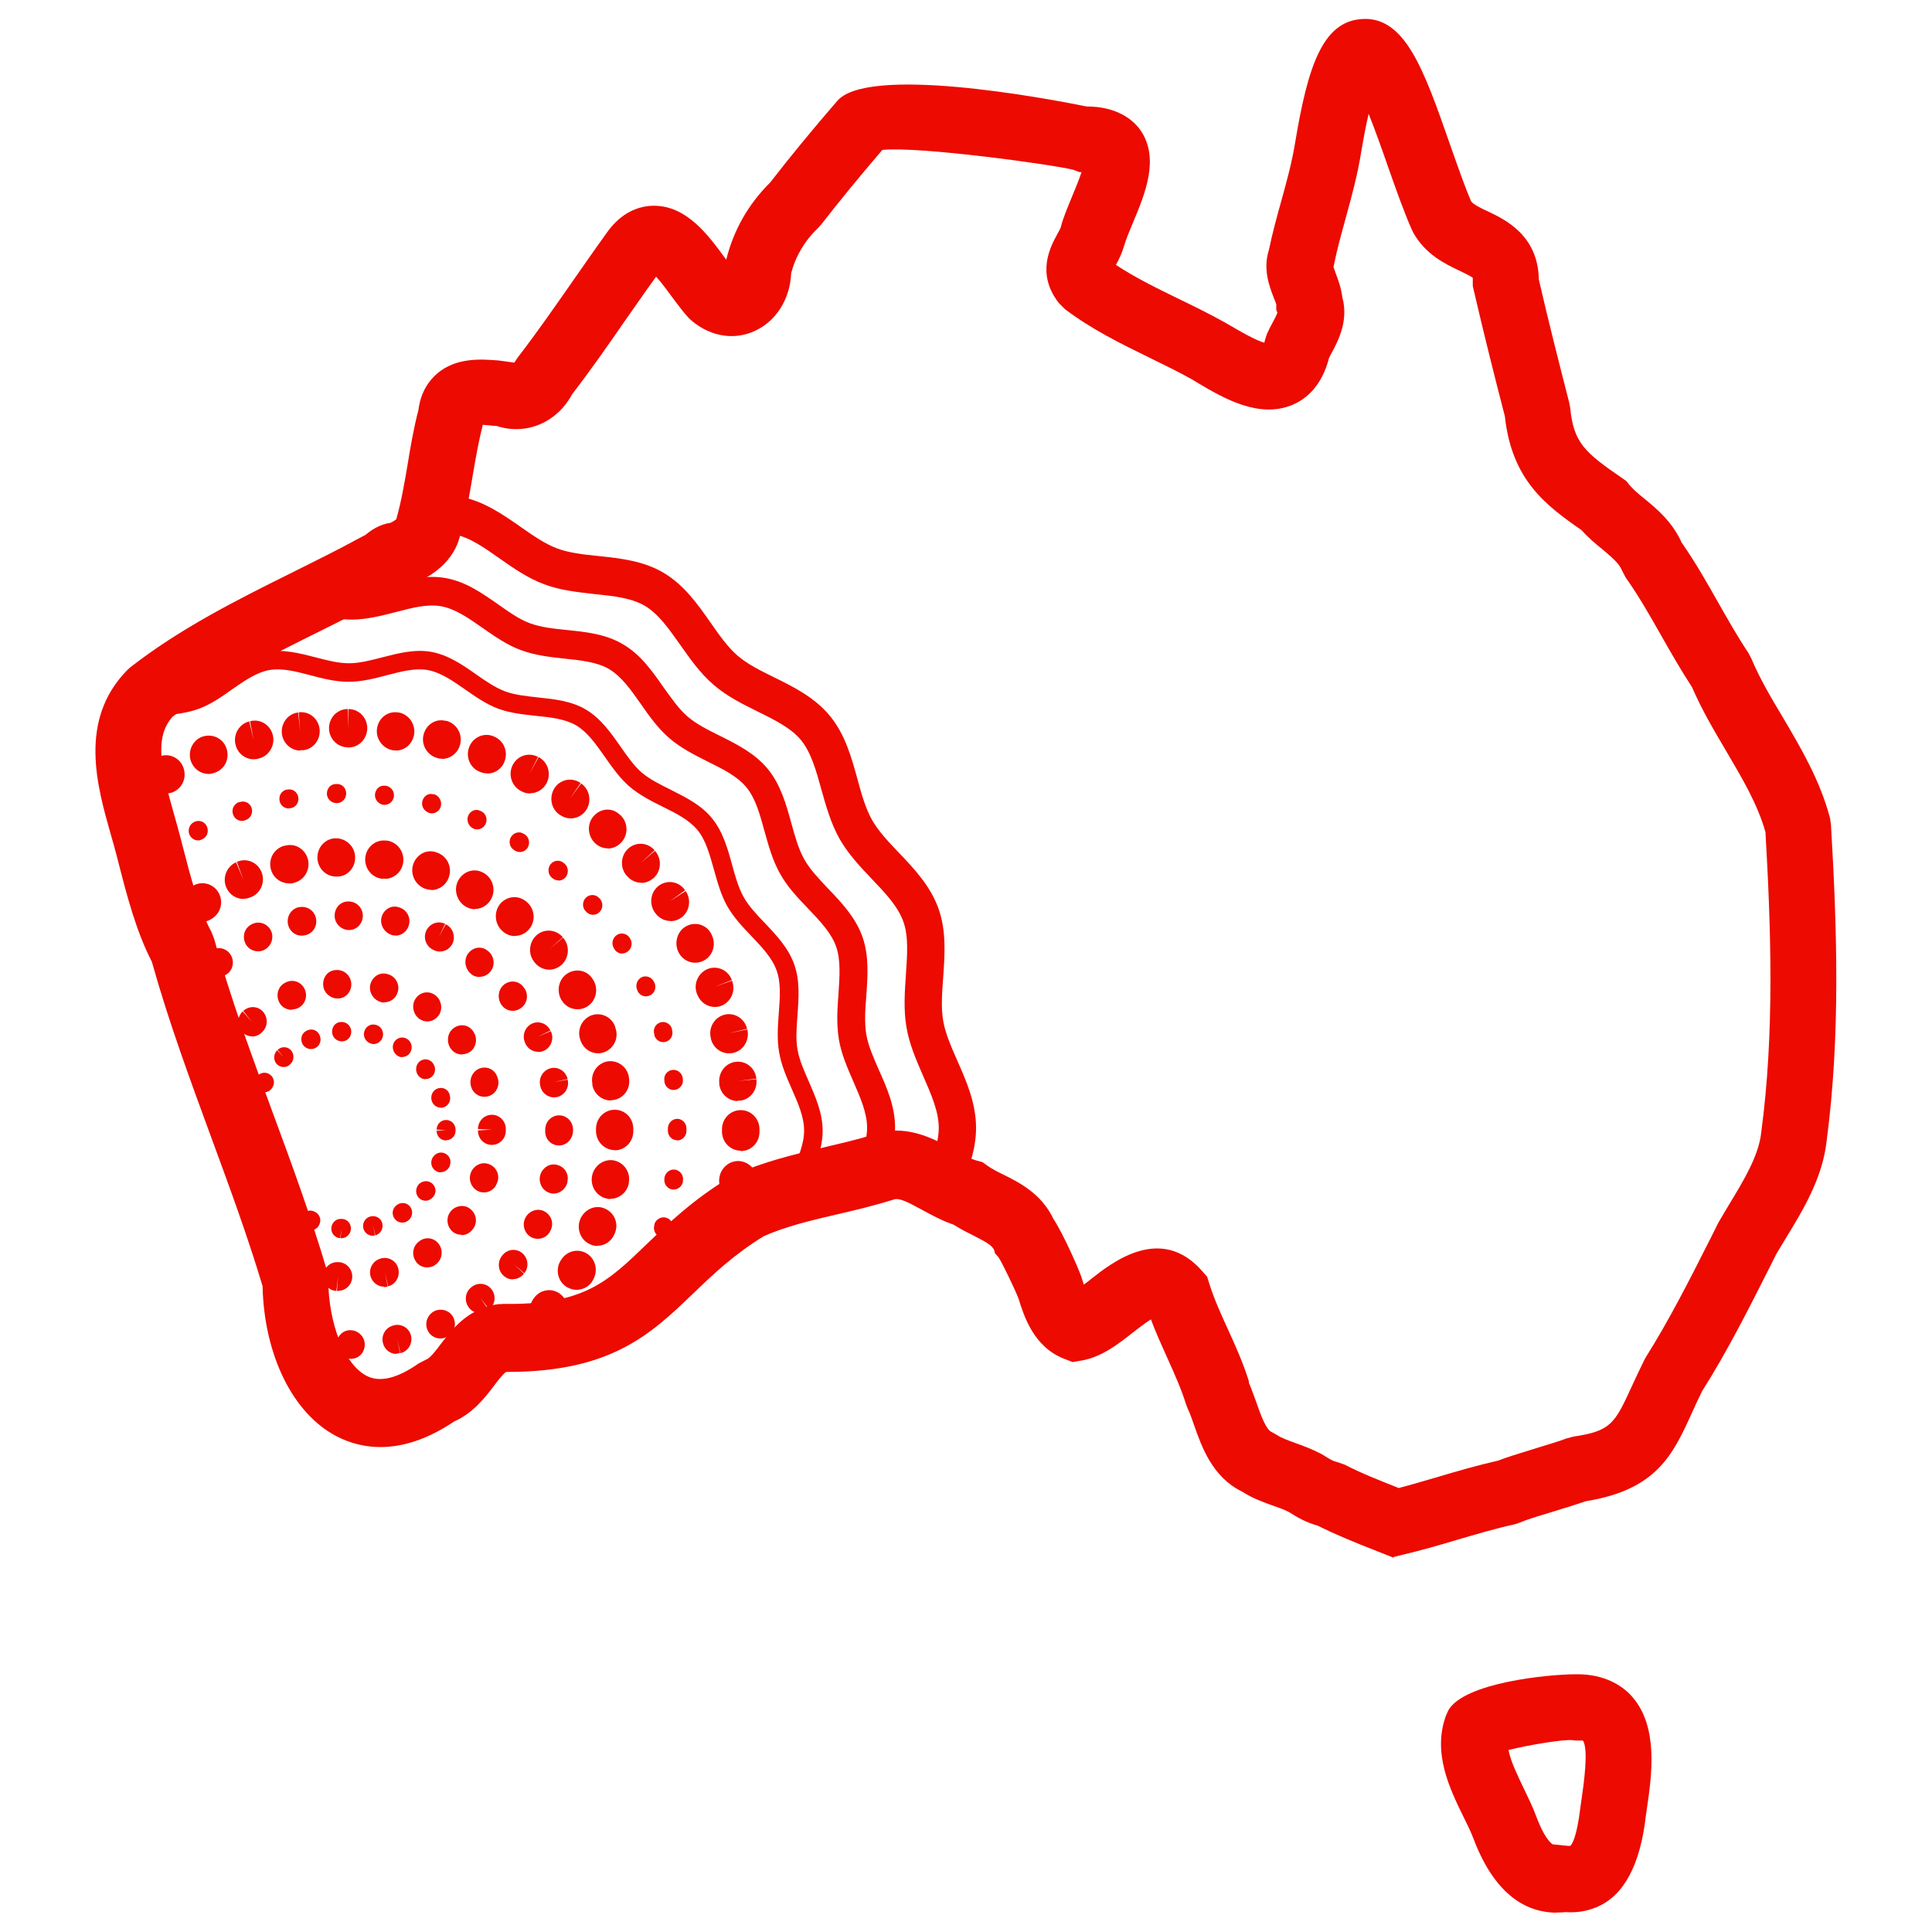
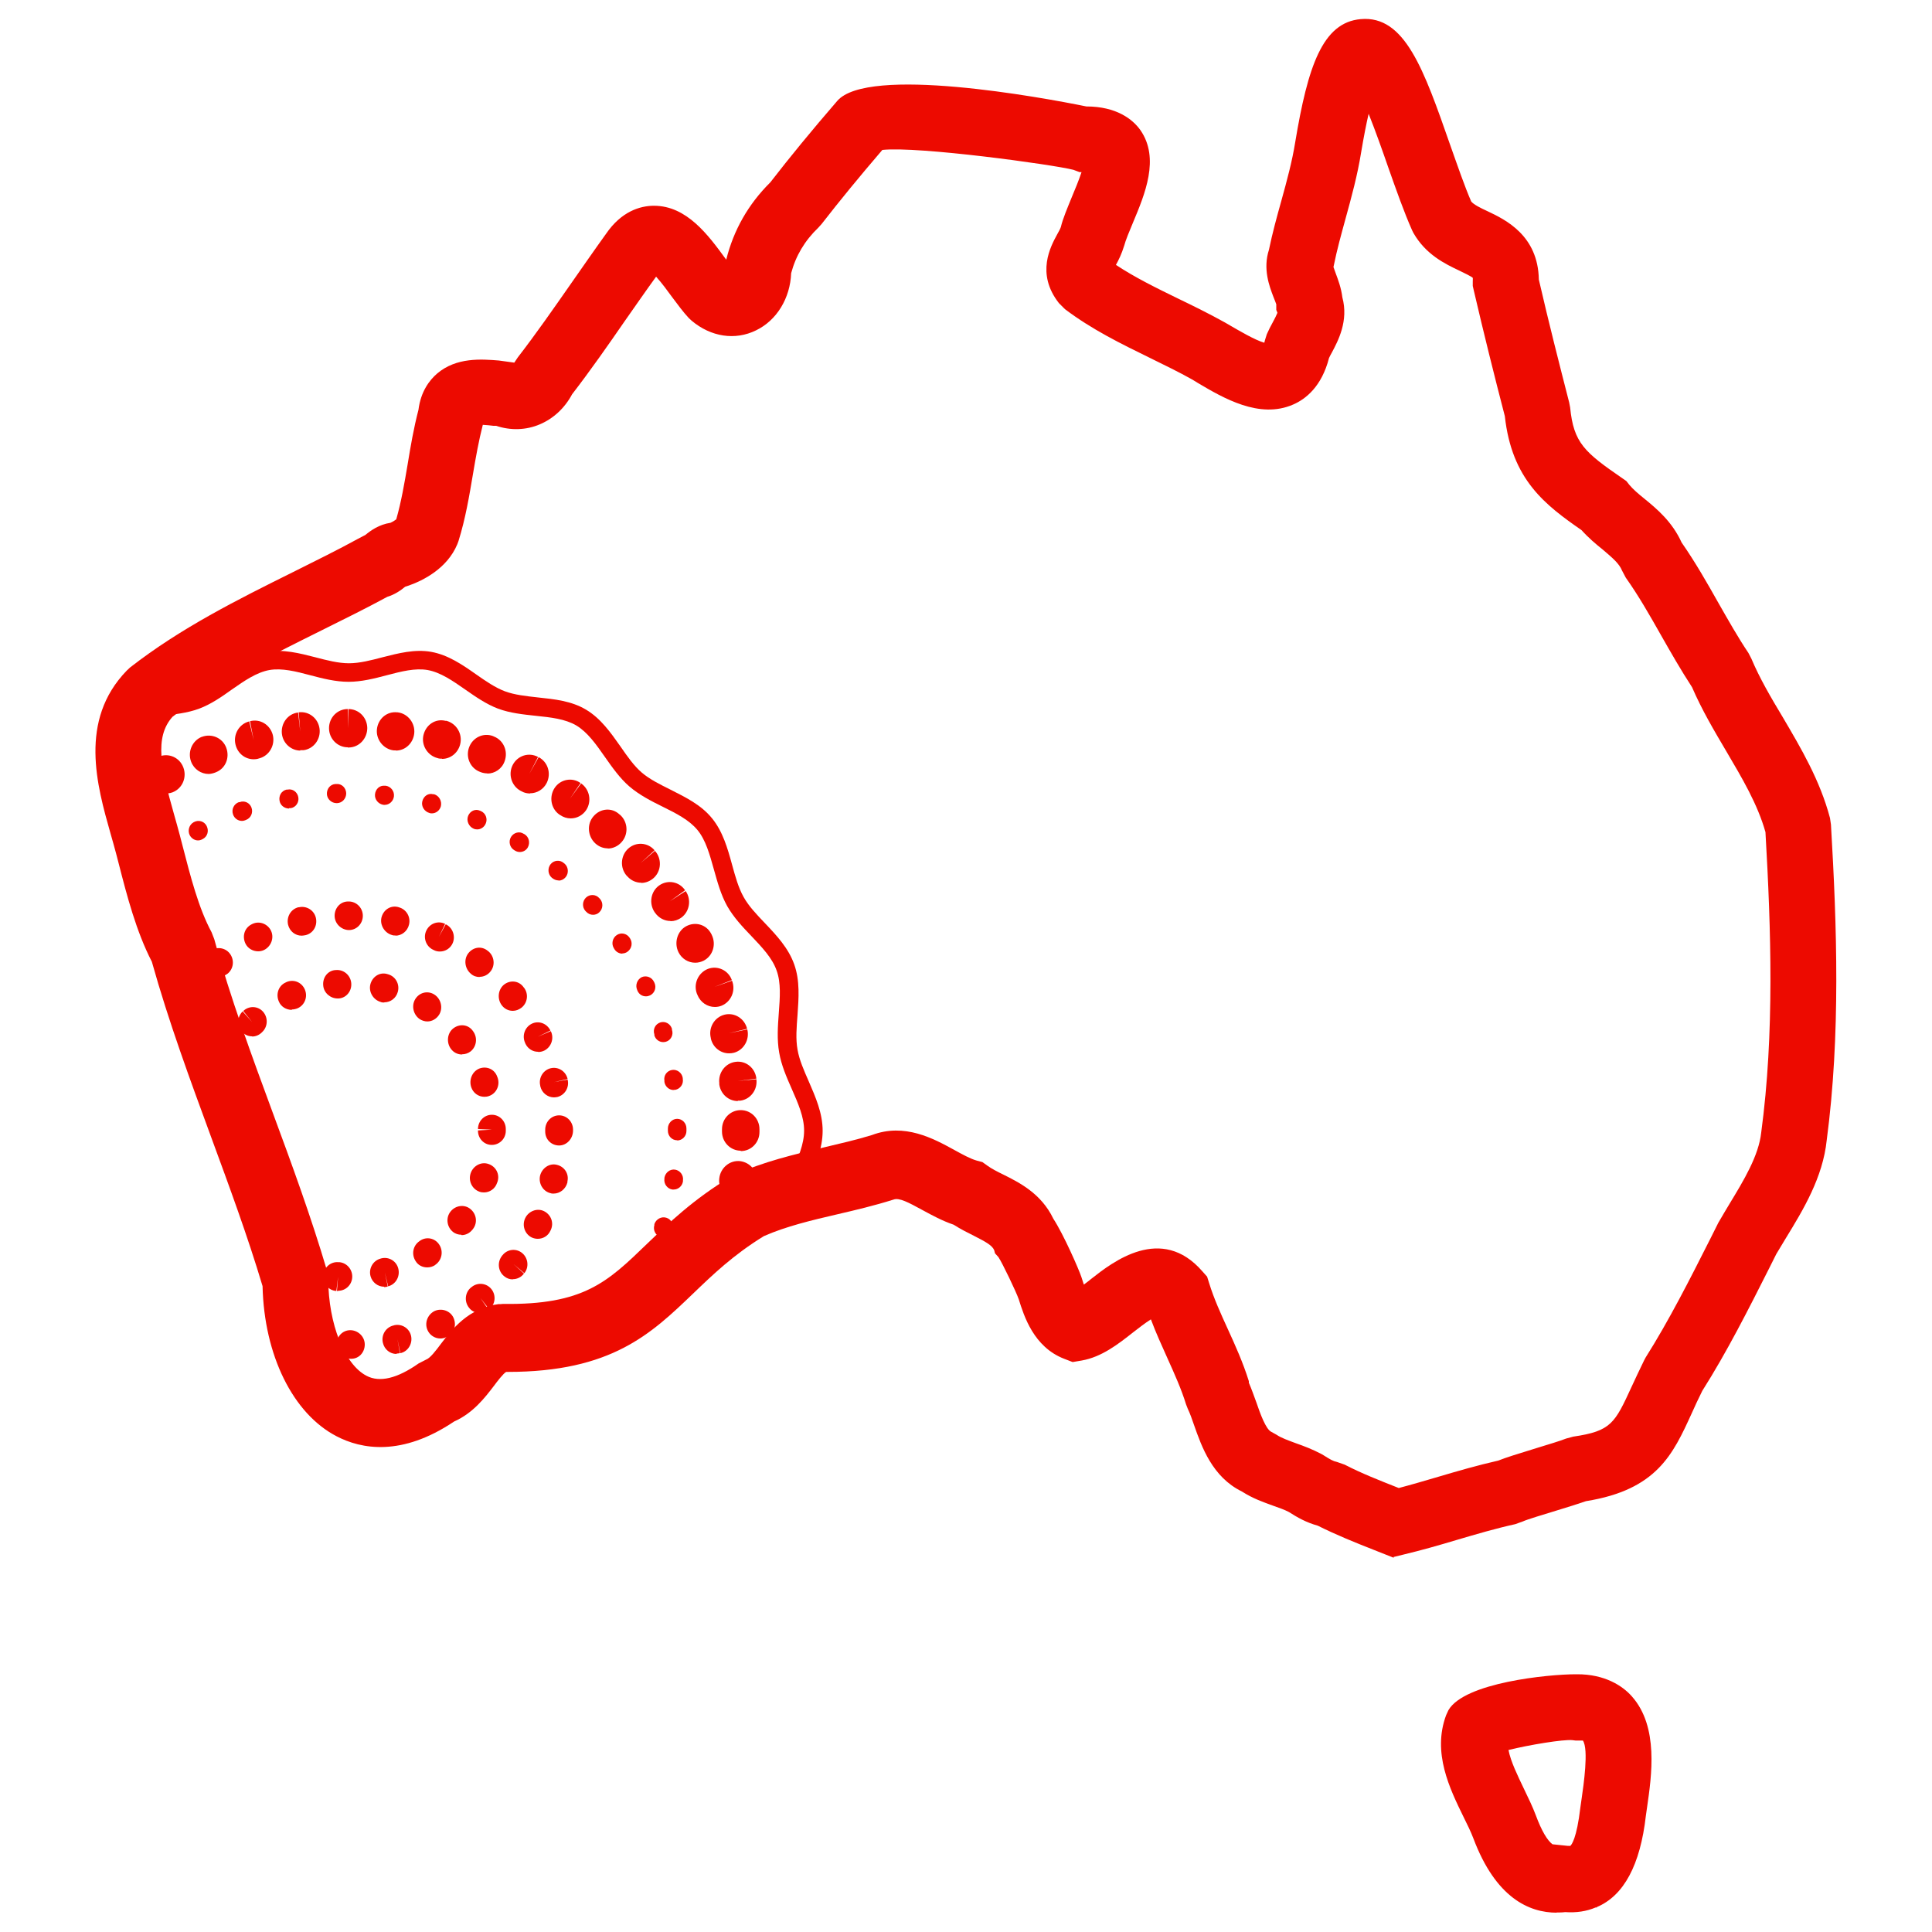
<svg xmlns="http://www.w3.org/2000/svg" id="Layer_1" viewBox="0 0 100 100">
  <defs>
    <style>.cls-1{fill:#ed0a00;}</style>
  </defs>
  <path class="cls-1" d="M17.47,51.68c-.37,0-.71-.29-.74-.67-.04-.41,.23-.77,.63-.8,0,0,.02,0,.02,0,.4-.04,.76,.26,.8,.67,.04,.41-.25,.77-.64,.8-.02,0-.04,0-.07,0m2.42,.21c-.06,0-.13,0-.19-.03-.38-.11-.63-.52-.53-.91,.1-.39,.47-.64,.85-.54,0,0,.06,.02,.07,.02,.39,.11,.61,.52,.5,.91-.09,.33-.38,.54-.7,.54m-4.79,.39c-.28,0-.56-.16-.67-.44-.16-.37-.02-.8,.34-.97,0,0,.05-.02,.06-.03,.37-.16,.79,.01,.95,.39,.16,.38-.01,.81-.38,.97-.1,.04-.2,.06-.29,.06m7.01,.62c-.13,0-.26-.04-.38-.11-.34-.22-.46-.69-.25-1.04,.21-.35,.64-.46,.98-.25,0,0,.03,.02,.03,.02,.33,.22,.44,.69,.23,1.03-.14,.22-.37,.35-.61,.35m-9.07,.77c-.2,0-.39-.08-.53-.24-.27-.3-.25-.77,.04-1.05l.49,.55-.46-.57c.29-.28,.75-.27,1.02,.03,.27,.3,.26,.77-.03,1.05,0,0-.04,.04-.04,.04-.14,.13-.31,.2-.49,.2m10.86,.93c-.22,0-.43-.1-.57-.29-.24-.32-.2-.81,.12-1.06,.32-.25,.76-.21,1,.11,0,0,.03,.04,.03,.04,.24,.33,.18,.79-.13,1.04-.13,.1-.29,.15-.44,.15m-12.36,1.03c-.11,0-.23-.03-.33-.08-.35-.19-.49-.63-.3-.99l.03-.06c.2-.36,.64-.48,.99-.28,.35,.2,.47,.66,.27,1.01-.13,.25-.39,.4-.66,.4m13.51,1.17c-.3,0-.58-.19-.68-.5-.13-.39,.06-.83,.44-.97,.38-.13,.78,.05,.91,.44l.02,.05c.13,.39-.07,.81-.45,.94-.08,.03-.16,.04-.24,.04m.39,2.49h-.01c-.4,0-.72-.34-.71-.75l.72-.04-.72-.03c0-.41,.32-.74,.72-.74s.72,.33,.72,.74v.03s0,.06,0,.06c0,.41-.33,.73-.72,.73m-.41,2.46c-.08,0-.16-.01-.24-.04-.38-.14-.58-.56-.45-.95,.13-.39,.55-.62,.93-.48,.38,.13,.59,.53,.46,.92l-.02,.05c-.1,.31-.38,.5-.68,.5m-1.17,2.19c-.16,0-.32-.05-.45-.16-.31-.26-.36-.73-.11-1.04,.25-.32,.72-.39,1.03-.13,.31,.25,.38,.7,.14,1.02,0,0-.03,.05-.04,.05-.14,.18-.35,.28-.56,.28m-1.78,1.67c-.24,0-.47-.11-.6-.33-.22-.34-.14-.79,.19-1.02,0,0,.04-.03,.04-.03,.33-.23,.78-.14,1,.21,.22,.34,.13,.8-.2,1.03,0,0-.02,.01-.02,.02-.12,.08-.26,.12-.4,.12m-6.98,.59c-.1,0-.2-.02-.3-.07l.3-.68-.32,.67c-.37-.16-.55-.59-.39-.97,.15-.38,.58-.56,.95-.4,0,0,.06,.03,.07,.03,.36,.17,.53,.61,.36,.98-.12,.27-.38,.44-.66,.44m4.73,.41c-.32,0-.61-.22-.7-.54-.11-.39,.12-.8,.5-.91,0,0,.06-.02,.07-.02,.39-.09,.78,.15,.87,.55,.09,.4-.14,.8-.53,.9l-.17-.72,.15,.73c-.06,.02-.13,.03-.19,.03m-2.38,.2s-.04,0-.06,0l.06-.74-.09,.74c-.4-.02-.7-.38-.68-.79,.02-.41,.37-.73,.77-.7,0,0,.06,0,.07,0,.4,.04,.69,.4,.66,.8-.03,.39-.35,.68-.72,.68" />
  <path class="cls-1" d="M8.36,37.05c.65-.07,1.33-.14,1.95-.37,.61-.23,1.16-.61,1.69-.99,.66-.46,1.28-.89,1.95-1.01,.64-.11,1.36,.07,2.11,.27,.64,.17,1.31,.34,1.98,.34s1.34-.17,1.98-.34c.76-.2,1.47-.38,2.11-.27,.67,.12,1.29,.55,1.95,1.01,.53,.37,1.09,.76,1.7,.99,.62,.23,1.3,.3,1.95,.37,.78,.08,1.52,.16,2.1,.5,.58,.35,1.02,.97,1.48,1.63,.38,.54,.77,1.1,1.28,1.54,.51,.43,1.11,.74,1.7,1.03,.71,.35,1.38,.69,1.81,1.21,.43,.52,.63,1.26,.85,2.04,.18,.64,.36,1.31,.69,1.9,.33,.58,.79,1.07,1.25,1.55,.55,.58,1.08,1.13,1.31,1.79,.23,.64,.17,1.39,.11,2.2-.05,.67-.1,1.37,.02,2.04,.11,.65,.38,1.27,.65,1.88,.33,.75,.64,1.45,.64,2.16s-.31,1.41-.64,2.16c-.15,.35-.31,.71-.43,1.07,.32-.18,.7-.29,1.15-.29,.05-.12,.11-.25,.16-.37,.35-.81,.72-1.64,.72-2.56s-.37-1.75-.72-2.56c-.25-.57-.49-1.11-.58-1.64-.1-.55-.05-1.16,0-1.8,.06-.87,.13-1.77-.17-2.61-.3-.85-.92-1.51-1.52-2.14-.43-.45-.84-.88-1.1-1.35-.27-.48-.43-1.06-.6-1.68-.23-.84-.48-1.72-1.04-2.4-.56-.69-1.36-1.08-2.13-1.47-.56-.28-1.09-.54-1.5-.89-.41-.35-.75-.84-1.11-1.36-.5-.71-1.02-1.45-1.78-1.9-.75-.45-1.63-.54-2.48-.63-.62-.07-1.21-.13-1.72-.32-.5-.19-.98-.52-1.48-.87-.71-.5-1.45-1.01-2.33-1.17-.85-.15-1.7,.07-2.52,.28-.61,.16-1.19,.31-1.74,.31s-1.13-.15-1.74-.31c-.82-.21-1.67-.43-2.52-.28-.88,.16-1.62,.67-2.33,1.17-.51,.35-.99,.69-1.48,.87-.51,.19-1.1,.25-1.72,.32-.67,.07-1.35,.15-1.98,.39,.24,.24,.42,.54,.54,.86,.46-.15,.99-.21,1.54-.27" />
  <path class="cls-1" d="M18,38.68c-.53,0-.97-.44-.97-.99s.43-.99,.97-.99v.99l.03-.99c.54,0,.97,.43,.98,.98,0,.55-.42,1-.95,1.01h-.06m2.49,.15s-.08,0-.11,0c-.53-.06-.93-.56-.87-1.1,.06-.54,.52-.93,1.05-.87,0,0,.02,0,.02,0,.53,.06,.92,.56,.86,1.1-.06,.5-.46,.88-.95,.88m-4.94,0c-.48,0-.9-.37-.96-.87-.06-.54,.31-1.04,.84-1.1l.11,.98-.08-.99c.53-.07,1.01,.31,1.08,.85,.07,.54-.3,1.04-.83,1.11,0,0-.06,0-.06,0-.04,0-.08,0-.12,0m7.35,.44c-.08,0-.15,0-.23-.03-.52-.13-.86-.67-.73-1.2,.13-.53,.62-.86,1.14-.73h.05c.52,.14,.84,.68,.71,1.21-.11,.45-.5,.76-.94,.76m-9.75,.02c-.44,0-.83-.3-.94-.76-.13-.53,.19-1.07,.71-1.2l.23,.96-.19-.97c.52-.14,1.04,.18,1.18,.71,.13,.53-.18,1.07-.69,1.21,0,0-.06,.01-.06,.02-.08,.02-.15,.03-.23,.03m12.09,.73c-.11,0-.23-.02-.34-.06l-.05-.02c-.5-.19-.75-.76-.56-1.27,.19-.51,.74-.77,1.24-.58l.04,.02c.5,.19,.75,.76,.56,1.28-.14,.4-.51,.64-.9,.64m-14.42,.02c-.39,0-.76-.24-.91-.64-.19-.51,.06-1.08,.55-1.28,0,0,0,0,.01,0,.5-.19,1.07,.05,1.26,.56,.19,.51-.03,1.07-.53,1.27,0,0-.04,.02-.05,.02-.11,.04-.23,.07-.34,.07m16.65,1.01c-.15,0-.3-.03-.44-.11,0,0-.05-.03-.06-.03-.47-.26-.65-.86-.4-1.34,.25-.48,.83-.67,1.31-.41l-.45,.87,.48-.86c.48,.25,.66,.84,.42,1.33-.17,.34-.51,.54-.86,.54m-18.86,.01c-.35,0-.69-.19-.86-.52-.25-.48-.09-1.07,.38-1.32,0,0,.05-.03,.05-.03,.47-.25,1.06-.06,1.3,.43,.24,.49,.06,1.08-.41,1.33-.14,.08-.3,.11-.46,.11m20.96,1.29c-.19,0-.38-.06-.54-.17,0,0-.05-.03-.05-.03-.44-.31-.54-.93-.24-1.38,.3-.45,.91-.56,1.34-.25l-.55,.81,.58-.79c.44,.31,.56,.92,.26,1.38-.19,.28-.49,.43-.8,.43m-23.05,.01c-.31,0-.61-.14-.79-.42-.3-.45-.22-1.05,.22-1.36,0,0,.04-.03,.04-.03,.44-.31,1.04-.2,1.34,.25,.3,.45,.19,1.07-.25,1.38-.17,.12-.37,.18-.57,.18m24.98,1.54c-.23,0-.45-.08-.64-.25-.4-.36-.46-1-.1-1.41,.35-.41,.94-.47,1.34-.1l.04,.03c.4,.36,.44,.99,.08,1.4-.19,.22-.46,.34-.72,.34m1.73,1.77c-.26,0-.52-.11-.71-.32,0,0-.04-.05-.05-.05-.35-.41-.31-1.04,.09-1.4,.4-.36,1.01-.32,1.36,.09l-.72,.66,.74-.63c.36,.4,.34,1.03-.06,1.4-.19,.17-.42,.26-.65,.26m1.51,1.97c-.3,0-.6-.15-.79-.42,0,0-.03-.04-.03-.04-.3-.45-.2-1.07,.24-1.38,.44-.31,1.04-.2,1.34,.25l-.79,.57,.82-.53c.31,.45,.2,1.07-.23,1.38-.17,.12-.36,.18-.55,.18m1.27,2.15c-.35,0-.69-.2-.86-.54-.24-.48-.07-1.1,.4-1.35,.47-.25,1.04-.09,1.29,.39,0,0,.03,.05,.03,.06,.24,.49,.06,1.08-.41,1.33-.14,.07-.29,.11-.44,.11m1.01,2.29c-.38,0-.74-.23-.9-.62,0,0-.02-.06-.03-.07-.19-.51,.07-1.08,.57-1.28,.5-.19,1.06,.07,1.24,.58l-.9,.35,.91-.32c.2,.51-.04,1.08-.53,1.29-.12,.05-.24,.07-.36,.07m.73,2.4c-.43,0-.82-.3-.93-.74,0,0-.01-.06-.01-.06-.13-.53,.19-1.07,.71-1.2,.52-.13,1.04,.2,1.17,.73l-.94,.23,.95-.2c.13,.53-.18,1.07-.69,1.21-.08,.02-.16,.03-.24,.03m.44,2.47c-.48,0-.89-.36-.96-.86,0,0,0-.06,0-.07-.06-.54,.32-1.04,.85-1.1,.53-.07,1.01,.32,1.07,.87l-.96,.12,.96-.09c.07,.54-.3,1.04-.83,1.11-.04,0-.09,0-.13,0m.15,2.59c-.53,0-.97-.44-.97-.99,0-.01,0-.03,0-.04,0,0,0-.01,0-.02,0,0,0-.06,0-.06,0-.55,.43-.99,.97-.99s.97,.44,.97,.99h0s0,.02,0,.04h0s0,.02,0,.04h0v.06c0,.55-.43,.99-.97,.99m-.15,2.51s-.08,0-.12,0c-.53-.07-.91-.56-.84-1.1,.06-.54,.54-.95,1.08-.89,.53,.07,.91,.53,.85,1.07,0,0,0,.05,0,.05-.06,.5-.48,.87-.96,.87" />
  <path class="cls-1" d="M17.42,41.57c-.26,0-.49-.21-.5-.47-.01-.27,.17-.5,.44-.52h.06c.27-.02,.49,.2,.5,.48,0,.27-.2,.5-.47,.51,0,0-.01,0-.02,0m2.49,.09s-.04,0-.06,0c-.26-.03-.48-.27-.45-.55,.03-.27,.24-.47,.51-.44h.05c.26,.04,.45,.28,.42,.55-.03,.25-.24,.44-.48,.44m-4.95,.19c-.23,0-.45-.16-.49-.4-.05-.27,.1-.52,.36-.58h.05c.26-.06,.51,.12,.56,.39,.05,.27-.13,.53-.39,.57-.03,0-.06,0-.09,0m7.39,.27s-.08,0-.12-.02c-.26-.07-.44-.34-.37-.61,.07-.27,.31-.43,.56-.36h.05c.26,.08,.41,.35,.35,.62-.06,.22-.25,.37-.47,.37m-9.83,.39c-.2,0-.39-.13-.46-.34-.09-.26,.05-.54,.3-.63h.04c.25-.1,.53,.03,.62,.29,.09,.26-.04,.54-.29,.63l-.05,.02c-.05,.02-.1,.03-.15,.03m12.17,.44c-.06,0-.13-.01-.19-.04-.25-.11-.38-.41-.28-.66,.1-.25,.37-.38,.61-.27l.05,.02c.25,.11,.36,.4,.25,.65-.08,.19-.26,.3-.44,.3m-14.45,.57c-.17,0-.34-.1-.43-.27-.12-.24-.03-.54,.2-.67,0,0,.02-.01,.02-.01,.24-.13,.54-.04,.66,.21s.04,.53-.19,.66l-.04,.02c-.07,.04-.15,.06-.22,.06m16.66,.6c-.08,0-.17-.02-.25-.07l-.05-.03c-.23-.14-.3-.45-.16-.68,.14-.23,.44-.31,.66-.16l.04,.02c.23,.14,.3,.44,.17,.68-.09,.16-.25,.24-.42,.24m-18.77,.73c-.15,0-.3-.07-.39-.21-.15-.22-.1-.53,.11-.69l.04-.03c.22-.16,.52-.11,.67,.11,.16,.22,.11,.53-.11,.69l-.04,.03c-.08,.06-.18,.09-.28,.09m20.78,.75c-.11,0-.22-.04-.31-.11l-.04-.03c-.2-.17-.23-.49-.06-.7,.17-.21,.48-.24,.68-.06l.04,.03c.2,.17,.23,.49,.06,.7-.1,.12-.23,.18-.37,.18m1.79,1.77c-.13,0-.26-.05-.36-.16l-.04-.04c-.18-.2-.16-.52,.04-.7,.2-.18,.51-.16,.68,.04l.03,.03c.18,.2,.17,.51-.03,.7-.09,.09-.21,.13-.33,.13m1.52,2.01c-.15,0-.31-.08-.4-.22l-.03-.05c-.15-.23-.08-.54,.14-.69,.22-.15,.52-.09,.67,.14l.02,.03c.15,.23,.09,.53-.13,.69-.08,.06-.18,.09-.27,.09m1.22,2.22c-.18,0-.35-.1-.43-.28l-.02-.05c-.11-.25,0-.54,.23-.66,.24-.11,.53,0,.64,.24l.02,.04c.12,.25,.02,.54-.22,.66-.07,.03-.14,.05-.21,.05m.89,2.37c-.21,0-.4-.14-.46-.35v-.05c-.09-.26,.05-.54,.31-.62,.25-.08,.52,.07,.6,.33v.05c.09,.26-.05,.54-.31,.62-.05,.01-.09,.02-.14,.02m.54,2.48c-.23,0-.44-.17-.48-.42v-.06c-.05-.27,.13-.52,.4-.56,.26-.04,.51,.15,.55,.42v.04c.05,.27-.13,.52-.39,.57-.03,0-.05,0-.08,0m.18,2.61c-.27,0-.48-.22-.48-.49v-.12c0-.27,.22-.5,.48-.5s.48,.22,.48,.5v.07h0v.06c0,.27-.22,.49-.48,.49m-.18,2.54s-.05,0-.07,0c-.26-.04-.45-.29-.41-.56v-.05c.05-.27,.29-.46,.55-.42,.26,.04,.45,.29,.41,.56v.05c-.04,.25-.25,.42-.48,.42m-.54,2.48s-.09,0-.14-.02c-.26-.08-.4-.36-.32-.62v-.05c.09-.26,.36-.41,.62-.33,.26,.08,.4,.36,.32,.62v.05c-.08,.21-.27,.35-.48,.35m-.89,2.38c-.07,0-.14-.02-.2-.05-.24-.12-.35-.41-.23-.66l.02-.05c.11-.25,.4-.35,.64-.24,.24,.12,.35,.41,.23,.66l-.02,.05c-.08,.18-.26,.28-.44,.28m-1.22,2.21c-.09,0-.19-.03-.27-.09-.22-.15-.28-.46-.13-.69,.15-.23,.46-.31,.68-.16,.22,.15,.3,.44,.15,.67l-.03,.05c-.09,.14-.25,.22-.4,.22" />
-   <path class="cls-1" d="M17.39,45.37c-.51,0-.94-.42-.96-.95-.02-.55,.39-1.01,.92-1.03h0c.53-.02,1,.39,1.03,.94,.03,.54-.35,1.01-.88,1.04,0,0-.06,0-.06,0-.01,0-.03,0-.04,0m2.52,.11s-.09,0-.13,0h-.05c-.53-.08-.9-.58-.83-1.12,.07-.54,.56-.92,1.08-.85h.05c.53,.08,.9,.58,.83,1.12-.06,.5-.48,.86-.96,.86m-4.96,.23c-.44,0-.84-.31-.94-.77-.12-.53,.21-1.06,.73-1.18h.03c.52-.14,1.04,.19,1.17,.72,.13,.53-.19,1.07-.71,1.2l-.06,.02c-.07,.02-.14,.02-.21,.02m7.37,.33c-.1,0-.2-.02-.3-.05-.51-.17-.81-.73-.65-1.25,.16-.52,.68-.82,1.19-.65l.05,.02c.51,.17,.79,.73,.62,1.25-.13,.42-.51,.69-.92,.69m-9.72,.46c-.37,0-.73-.22-.89-.6-.21-.5,.02-1.08,.51-1.3l.38,.91-.34-.93c.49-.22,1.06,.01,1.27,.51,.21,.5-.01,1.08-.5,1.3,0,0-.05,.02-.05,.02-.12,.05-.25,.08-.38,.08m11.98,.54c-.15,0-.31-.04-.45-.12-.47-.26-.67-.87-.42-1.35s.81-.68,1.28-.43c0,0,.03,.02,.04,.02,.47,.26,.65,.86,.4,1.34-.17,.33-.51,.53-.85,.53m-14.15,.67c-.31,0-.62-.15-.8-.44-.3-.45-.18-1.07,.27-1.37l.04-.03c.44-.3,1.04-.18,1.34,.27,.3,.46,.18,1.07-.27,1.37l-.04,.03c-.16,.11-.35,.17-.53,.17m16.22,.73c-.22,0-.44-.07-.62-.23-.42-.34-.5-.96-.18-1.4,.33-.43,.93-.51,1.35-.18l.06,.05c.41,.35,.47,.97,.13,1.39-.19,.24-.47,.36-.74,.36m-18.14,.84c-.25,0-.5-.1-.69-.29-.37-.39-.38-1.01,0-1.39l.05-.05c.39-.37,1-.35,1.36,.04,.37,.4,.35,1.03-.04,1.4-.19,.19-.44,.29-.69,.29m19.92,.91c-.26,0-.52-.11-.71-.32l-.05-.06c-.35-.41-.3-1.04,.1-1.4,.4-.36,1.01-.31,1.36,.1l-.73,.65,.74-.63c.36,.4,.33,1.03-.06,1.4-.19,.17-.42,.26-.65,.26m1.46,2.05c-.33,0-.65-.17-.83-.48-.28-.47-.14-1.1,.32-1.38,.46-.28,1.04-.15,1.31,.32l.03,.04c.27,.47,.13,1.08-.33,1.36-.16,.1-.33,.14-.5,.14m1.07,2.28c-.39,0-.75-.24-.9-.63l-.02-.06c-.19-.51,.07-1.08,.56-1.27,.5-.19,1.06,.07,1.24,.58v.03c.21,.51-.04,1.08-.54,1.28-.12,.05-.23,.07-.35,.07m.66,2.44c-.45,0-.86-.33-.95-.8v-.07c-.1-.54,.25-1.05,.77-1.15,.53-.09,1.03,.27,1.12,.8v.03c.11,.54-.23,1.06-.76,1.16-.06,.01-.13,.02-.19,.02m.22,2.58c-.53,0-.97-.44-.97-.99v-.11c0-.55,.43-.99,.97-.99s.96,.44,.96,.99v.04s0,.02,0,.04v.04c0,.55-.43,.99-.96,.99m-.23,2.52c-.06,0-.12,0-.17-.02-.52-.1-.87-.61-.78-1.15,.09-.54,.6-.92,1.12-.83,.52,.1,.88,.59,.79,1.13v.05c-.09,.48-.5,.81-.96,.81m-.67,2.44c-.11,0-.23-.02-.34-.07-.5-.19-.75-.77-.56-1.28,.19-.51,.75-.8,1.25-.6,.5,.19,.76,.74,.57,1.25l-.02,.05c-.15,.4-.51,.64-.9,.64m-1.08,2.28c-.17,0-.34-.05-.5-.14-.46-.28-.61-.89-.33-1.36l.03-.04c.28-.47,.87-.62,1.33-.34,.46,.28,.6,.89,.33,1.36l-.02,.04c-.18,.31-.5,.48-.83,.48m-1.46,2.04c-.22,0-.45-.08-.63-.24-.4-.36-.45-.98-.1-1.4l.03-.04c.35-.41,.96-.46,1.36-.1,.4,.36,.45,.98,.1,1.4l-.03,.04c-.19,.23-.46,.34-.73,.34m-1.79,1.74c-.28,0-.56-.12-.75-.36-.34-.42-.28-1.04,.13-1.39l.06-.05c.42-.33,1.03-.26,1.35,.17,.33,.43,.25,1.05-.17,1.39l-.59-.78,.58,.79c-.18,.15-.4,.22-.61,.22m-2.07,1.4c-.34,0-.66-.18-.84-.5-.26-.48-.1-1.08,.36-1.35l.06-.04c.47-.26,1.05-.08,1.31,.41,.25,.48,.07,1.08-.4,1.34h-.02c-.15,.1-.31,.14-.47,.14m-2.27,.99c-.41,0-.8-.28-.92-.7-.15-.52,.13-1.08,.64-1.23,.51-.17,1.06,.1,1.23,.62,.17,.52-.09,1.08-.6,1.25l-.08,.02c-.09,.03-.19,.04-.28,.04m-2.41,.55c-.48,0-.9-.37-.96-.87-.06-.54,.32-1.04,.85-1.1,.53-.08,1.03,.29,1.11,.83,.08,.54-.28,1.04-.8,1.12h-.08s-.08,.02-.11,.02m-2.42,.11s-.05,0-.07,0c-.53-.02-.95-.48-.93-1.03,.02-.54,.46-.98,.98-.95,0,0,.05,0,.05,0,.53,.02,.95,.47,.93,1.02-.02,.54-.44,.96-.96,.96" />
  <path class="cls-1" d="M18.07,48.14c-.4,0-.75-.33-.75-.74s.3-.74,.7-.74h.03c.4,0,.73,.33,.73,.74s-.32,.74-.72,.74m2.41,.28c-.06,0-.12,0-.17-.02-.38-.1-.64-.5-.56-.89,.09-.4,.45-.65,.83-.57,0,0,.06,.01,.07,.02,.39,.1,.63,.5,.53,.9-.08,.34-.38,.57-.7,.57m-4.86,0c-.33,0-.62-.23-.7-.57-.09-.4,.14-.8,.53-.9,0,0,.03,0,.03,0,.39-.09,.79,.15,.88,.55,.09,.4-.13,.79-.52,.89,0,0-.05,.01-.05,.01-.06,.01-.12,.02-.17,.02m-2.25,.81c-.27,0-.54-.15-.66-.41-.17-.37-.05-.79,.31-.98,0,0,.06-.03,.06-.03,.36-.17,.79,0,.96,.36,.17,.37,0,.81-.36,.99-.1,.05-.21,.07-.31,.07m9.4,.01c-.1,0-.2-.02-.3-.07,0,0-.05-.03-.06-.03-.36-.18-.51-.63-.33-.99,.18-.37,.61-.52,.97-.34l-.32,.67,.35-.65c.36,.17,.52,.61,.36,.98-.12,.27-.38,.43-.66,.43m-11.46,1.31c-.21,0-.42-.09-.56-.27-.25-.32-.22-.77,.09-1.03,0,0,.02-.02,.02-.02,.31-.26,.78-.21,1.03,.11,.25,.32,.21,.78-.1,1.04-.14,.11-.31,.17-.48,.17m13.51,.01c-.16,0-.32-.05-.45-.17-.31-.26-.38-.74-.13-1.06,.25-.32,.68-.39,1-.13,0,0,.04,.03,.04,.03,.31,.26,.36,.73,.11,1.04-.14,.18-.35,.28-.56,.28m1.71,1.76c-.22,0-.43-.1-.57-.29-.24-.32-.2-.8,.11-1.06,.31-.25,.75-.22,1,.1,0,0,.03,.05,.04,.05,.25,.32,.19,.79-.13,1.04-.13,.1-.29,.16-.44,.16m-16.95,.01c-.16,0-.32-.05-.45-.16-.31-.26-.36-.73-.11-1.04l.56,.47-.54-.49c.25-.32,.7-.38,1.02-.13,.32,.25,.37,.72,.13,1.04,0,0-.03,.05-.04,.05-.14,.18-.35,.28-.56,.28m18.24,2.09c-.27,0-.52-.15-.65-.41,0,0-.02-.05-.02-.05-.17-.37-.02-.81,.34-.99,.36-.18,.79-.02,.97,.35l-.65,.32,.67-.29c.18,.37,.03,.81-.32,1-.1,.05-.21,.08-.32,.08m.8,2.35c-.32,0-.62-.23-.7-.56,0,0-.01-.06-.01-.06-.09-.4,.16-.8,.55-.89,.39-.09,.78,.16,.87,.56l-.71,.16,.71-.13c.1,.4-.14,.8-.53,.9-.06,.01-.12,.02-.18,.02m.27,2.49c-.4,0-.72-.31-.72-.72v-.1c0-.41,.32-.74,.72-.74s.72,.33,.72,.74v.05c0,.41-.32,.77-.72,.77m-.28,2.49c-.05,0-.11,0-.16-.02-.39-.09-.63-.49-.55-.89,.09-.4,.48-.68,.87-.58,.39,.09,.64,.46,.55,.86v.05c-.09,.35-.39,.58-.72,.58m-.81,2.34c-.11,0-.21-.02-.32-.07-.36-.18-.51-.62-.34-.99,.17-.37,.62-.55,.98-.37,.36,.18,.52,.6,.35,.97,0,0-.02,.04-.02,.04-.12,.27-.38,.42-.65,.42m-1.3,2.1c-.16,0-.31-.05-.44-.16-.32-.25-.37-.72-.13-1.04,0,0,.03-.05,.04-.05,.25-.32,.71-.37,1.02-.11,.31,.26,.36,.73,.11,1.04l-.56-.47,.54,.49c-.14,.19-.36,.29-.57,.29m-1.72,1.75c-.21,0-.42-.09-.56-.28-.25-.32-.2-.79,.11-1.04,0,0,.04-.03,.04-.03,.31-.25,.77-.2,1.02,.12,.25,.32,.2,.79-.12,1.04l-.45-.58,.42,.61c-.13,.11-.29,.17-.45,.17m-2.05,1.31c-.27,0-.54-.16-.66-.43-.17-.37,0-.81,.36-.99,.36-.17,.81-.02,.98,.34,.17,.37,.05,.79-.31,.98,0,0-.06,.03-.06,.03-.1,.05-.2,.07-.3,.07m-7.06,.81s-.1,0-.15-.02c0,0-.06-.01-.07-.02-.39-.1-.63-.5-.53-.9,.1-.4,.49-.64,.88-.54,.38,.1,.64,.5,.56,.89-.08,.34-.36,.58-.68,.58m4.77,0c-.33,0-.62-.23-.7-.57-.1-.4,.14-.8,.53-.9,0,0,.06-.01,.07-.02,.39-.08,.78,.17,.86,.57,.08,.4-.17,.8-.56,.88l-.15-.73,.13,.73c-.06,.01-.12,.02-.17,.02m-2.36,.27h-.01c-.4,0-.74-.33-.74-.74s.31-.74,.71-.74,.75,.33,.75,.74-.3,.74-.7,.74" />
-   <path class="cls-1" d="M15.89,31.68c.74,.19,1.51,.39,2.3,.39s1.56-.2,2.3-.39c.84-.22,1.64-.43,2.34-.3,.73,.13,1.42,.61,2.16,1.13,.62,.43,1.26,.88,1.97,1.14,.73,.27,1.51,.36,2.26,.44,.87,.09,1.7,.18,2.32,.55,.63,.38,1.12,1.07,1.63,1.8,.44,.63,.9,1.28,1.49,1.78,.59,.51,1.3,.86,1.97,1.2,.79,.39,1.54,.76,2.01,1.34,.47,.57,.69,1.39,.93,2.26,.21,.75,.42,1.52,.81,2.21,.38,.68,.92,1.25,1.45,1.8,.62,.65,1.2,1.26,1.45,1.97,.24,.69,.18,1.54,.12,2.43-.06,.78-.11,1.58,.02,2.37,.13,.77,.45,1.49,.75,2.18,.36,.83,.71,1.62,.71,2.39s-.32,1.5-.67,2.3c.29-.13,.63-.21,1.01-.21,.22,0,.43,.03,.62,.08,.27-.69,.49-1.4,.49-2.17,0-1.09-.42-2.06-.84-2.99-.28-.64-.55-1.25-.65-1.83-.1-.61-.06-1.29,0-2.01,.07-1.01,.15-2.06-.2-3.05-.36-1.01-1.08-1.77-1.78-2.5-.48-.51-.94-.99-1.23-1.51-.3-.53-.48-1.18-.67-1.87-.27-.98-.55-1.99-1.22-2.81-.67-.81-1.59-1.27-2.49-1.72-.63-.31-1.22-.61-1.67-1-.45-.39-.83-.94-1.24-1.51-.58-.83-1.18-1.69-2.09-2.22-.89-.53-1.91-.64-2.9-.74-.7-.07-1.35-.14-1.92-.35-.55-.2-1.08-.58-1.65-.98-.83-.58-1.68-1.18-2.72-1.36-1-.18-1.99,.08-2.94,.32-.69,.18-1.33,.35-1.95,.35s-1.26-.17-1.95-.35c-.22-.06-.45-.11-.67-.17-.37,.46-.93,.78-1.68,.8,0,.16,0,.32-.01,.48,.04,0,.08-.01,.12-.01,.58,0,1.22,.17,1.89,.34" />
-   <path class="cls-1" d="M23.47,27.65c.81,.14,1.59,.69,2.41,1.27,.71,.5,1.45,1.01,2.28,1.32,.85,.32,1.75,.41,2.62,.51,.98,.1,1.91,.2,2.6,.61,.7,.41,1.25,1.2,1.83,2.02,.51,.72,1.03,1.47,1.72,2.06,.69,.6,1.5,1,2.29,1.39,.89,.44,1.74,.86,2.25,1.49,.51,.63,.77,1.55,1.04,2.53,.24,.86,.49,1.75,.94,2.56,.45,.79,1.07,1.45,1.68,2.09,.7,.73,1.35,1.42,1.63,2.21,.27,.76,.2,1.71,.13,2.72-.06,.9-.13,1.83,.03,2.75,.15,.89,.52,1.72,.87,2.53,.41,.94,.8,1.82,.8,2.67s-.38,1.71-.78,2.63c.22-.07,.46-.1,.72-.1,.51,0,.94,.14,1.28,.36,.38-.9,.71-1.85,.71-2.89,0-1.27-.49-2.4-.97-3.48-.32-.73-.62-1.41-.73-2.06-.12-.68-.06-1.45,0-2.26,.08-1.17,.17-2.38-.24-3.54-.42-1.18-1.25-2.06-2.06-2.91-.55-.57-1.06-1.12-1.39-1.7-.33-.59-.54-1.33-.75-2.11-.31-1.13-.64-2.31-1.42-3.26-.78-.95-1.85-1.49-2.89-2-.71-.35-1.38-.68-1.89-1.12-.5-.43-.94-1.05-1.4-1.71-.67-.96-1.37-1.95-2.43-2.58-1.04-.62-2.23-.75-3.37-.87-.79-.08-1.53-.16-2.16-.4-.61-.23-1.22-.65-1.86-1.1-.96-.67-1.95-1.36-3.17-1.58-.57-.1-1.13-.08-1.68,0,.23,.64,.22,1.38-.03,2.01,.49-.09,.95-.13,1.38-.05" />
  <path class="cls-1" d="M80.58,99c-1.43,0-3.16-.76-4.32-3.85-.13-.34-.31-.71-.5-1.09-.73-1.49-1.63-3.34-.91-5.28l.12-.26c.82-1.43,5.17-1.86,6.59-1.86h.06c1.45-.01,2.38,.61,2.85,1.15,1.39,1.57,1.02,4.09,.78,5.75l-.06,.42c-.29,2.55-1.14,4.14-2.54,4.73v.02h-.06c-.47,.2-.99,.28-1.58,.24-.15,.02-.3,.02-.45,.02Zm-.22-3.54l.77,.08c.11,.01,.15,0,.15,0,.06-.05,.33-.37,.52-1.99l.07-.49c.09-.63,.37-2.52,.06-2.97-.01,0-.07,0-.19,0-.01,0-.02,0-.03,0h-.16s-.16-.02-.16-.02c-.47-.05-2.27,.25-3.31,.51,.11,.59,.48,1.34,.79,1.99,.23,.48,.46,.95,.62,1.38,.3,.81,.6,1.32,.88,1.52Zm-8.22-14.83l-1.06-.42c-.94-.37-1.91-.76-2.87-1.24-.61-.17-1.06-.43-1.5-.71-.23-.12-.51-.22-.8-.32-.5-.18-1.07-.38-1.63-.74-1.53-.75-2.08-2.31-2.48-3.45-.1-.29-.2-.58-.32-.83l-.09-.23c-.24-.78-.59-1.56-.96-2.38-.29-.65-.6-1.32-.86-2.02-.29,.18-.67,.48-.93,.68-.76,.6-1.62,1.27-2.65,1.45l-.47,.08-.44-.17c-1.58-.61-2.08-2.22-2.35-3.08-.13-.38-.85-1.88-1.05-2.18l-.18-.2-.04-.16c-.11-.25-.41-.42-1.06-.75-.32-.16-.68-.34-1.04-.57-.59-.2-1.12-.49-1.6-.75-.75-.41-1.22-.66-1.51-.55-1.02,.32-1.96,.54-2.86,.75-1.38,.32-2.69,.63-3.85,1.14-1.58,.97-2.64,1.99-3.67,2.98-2.17,2.08-4.22,4.05-9.59,4.05h-.08c-.15,.08-.47,.5-.64,.73-.46,.6-1.07,1.4-2.06,1.84-2.71,1.82-4.8,1.43-6.08,.76-2.26-1.17-3.75-4.2-3.83-7.77-.77-2.58-1.73-5.18-2.66-7.71-1.08-2.94-2.2-5.97-3.07-9.08-.81-1.57-1.29-3.42-1.71-5.06l-.14-.54c-.09-.34-.19-.69-.29-1.04-.7-2.47-1.66-5.85,.84-8.43l.17-.16c2.63-2.05,5.58-3.52,8.44-4.94,1.16-.58,2.32-1.15,3.45-1.77l.29-.15c.29-.24,.71-.54,1.3-.63,.15-.07,.25-.14,.3-.18,.26-.91,.42-1.85,.59-2.85,.15-.92,.31-1.86,.56-2.82,.12-.96,.58-1.54,.96-1.87,1-.86,2.32-.75,3.2-.68l.8,.11,.18-.27c.95-1.23,1.86-2.54,2.74-3.8,.61-.87,1.21-1.74,1.83-2.6,.8-1.17,1.77-1.44,2.44-1.45,.02,0,.03,0,.04,0,1.7,0,2.81,1.52,3.71,2.75,.01,.01,.02,.02,.03,.04,.38-1.53,1.14-2.87,2.28-4,1.03-1.33,2.13-2.67,3.46-4.21,1.57-1.85,10.6-.19,12.9,.28,1.55,0,2.4,.66,2.8,1.23,1.01,1.46,.23,3.31-.39,4.79-.19,.45-.38,.91-.45,1.18-.14,.45-.29,.75-.43,1,.98,.65,2.08,1.19,3.23,1.75,.79,.38,1.6,.78,2.41,1.23l.31,.18c.4,.23,1.24,.73,1.73,.87,.01-.03,.02-.07,.03-.12l.1-.32c.09-.21,.2-.42,.32-.64,.08-.14,.18-.35,.23-.47l-.06-.15v-.29s-.09-.25-.15-.39c-.21-.55-.55-1.44-.23-2.43,.18-.87,.41-1.71,.64-2.53,.29-1.05,.56-2.04,.72-3.04,.65-3.91,1.41-6.2,3.39-6.37,2.29-.21,3.27,2.62,4.63,6.51,.39,1.1,.75,2.15,1.09,2.93,.13,.16,.49,.34,.84,.5,.93,.44,2.62,1.25,2.66,3.54,.51,2.22,1.06,4.37,1.57,6.36l.05,.26c.18,1.84,.75,2.32,2.71,3.67l.2,.14,.15,.19c.19,.23,.47,.47,.78,.72,.65,.53,1.44,1.19,1.93,2.27,.71,1.02,1.32,2.09,1.9,3.12,.52,.91,1.01,1.78,1.56,2.6l.15,.29c.43,1.02,1.01,2.01,1.63,3.04,.94,1.6,1.92,3.25,2.44,5.21l.05,.34c.31,5.27,.5,10.9-.22,16.34-.2,1.92-1.21,3.59-2.11,5.06-.17,.28-.34,.56-.5,.83l-.37,.74c-1.07,2.12-2.18,4.32-3.46,6.34-.21,.42-.39,.81-.55,1.17-.97,2.12-1.8,3.95-5.47,4.54-.38,.13-.97,.32-1.57,.5-.59,.18-1.49,.45-1.7,.55l-.39,.14c-1,.22-1.99,.51-3.04,.82-.9,.27-1.81,.53-2.73,.75l-.53,.13Zm-7.5-9.06c.14,.32,.26,.67,.39,1.02,.19,.56,.49,1.39,.77,1.52l.27,.15c.25,.17,.6,.29,1,.44,.4,.14,.85,.31,1.31,.55l.12,.07c.35,.22,.5,.31,.7,.35l.4,.14c.87,.45,1.79,.81,2.75,1.19l.05,.02c.68-.18,1.36-.38,2.04-.58,1.01-.3,2.05-.6,3.11-.84,.37-.15,.95-.33,1.99-.65,.62-.19,1.22-.37,1.52-.49l.37-.1c1.97-.29,2.15-.69,3.03-2.6,.19-.41,.4-.86,.64-1.35l.08-.15c1.2-1.9,2.29-4.05,3.34-6.13l.42-.84c.22-.38,.4-.68,.58-.98,.74-1.22,1.51-2.49,1.64-3.69,.69-5.14,.51-10.5,.22-15.55-.41-1.45-1.2-2.78-2.03-4.19-.62-1.05-1.26-2.13-1.77-3.31-.58-.89-1.1-1.8-1.6-2.68-.6-1.06-1.17-2.06-1.83-2.99l-.19-.36c-.15-.37-.48-.65-1.01-1.1-.35-.28-.73-.6-1.09-1-1.87-1.3-3.61-2.6-3.97-5.9-.53-2.04-1.08-4.24-1.61-6.52l-.05-.22v-.22c.01-.15,0-.2,0-.2-.07-.07-.44-.25-.69-.37-.74-.35-1.74-.83-2.38-1.95l-.07-.14c-.41-.92-.82-2.08-1.25-3.3-.27-.78-.64-1.83-1-2.73-.12,.52-.25,1.17-.39,2.01-.19,1.18-.5,2.31-.8,3.4-.23,.84-.45,1.63-.61,2.43l-.02,.09c.03,.09,.08,.22,.11,.31,.13,.35,.29,.77,.35,1.26,.33,1.22-.22,2.25-.55,2.87-.05,.09-.1,.18-.14,.27-.38,1.48-1.21,2.13-1.86,2.41-1.74,.76-3.6-.33-4.95-1.13l-.26-.16c-.71-.4-1.46-.76-2.21-1.13-1.47-.72-2.99-1.46-4.39-2.52l-.31-.31c-1.21-1.54-.42-2.95-.09-3.56,.08-.14,.16-.29,.19-.38,.1-.43,.34-.99,.58-1.58,.14-.33,.35-.84,.49-1.26h-.1s-.32-.12-.32-.12c-1.04-.27-8.04-1.23-9.89-1.03-1.2,1.4-2.2,2.62-3.14,3.83l-.17,.19c-.71,.68-1.17,1.46-1.41,2.36-.05,1.29-.74,2.44-1.82,2.96-1.08,.53-2.33,.34-3.33-.5l-.15-.14c-.29-.31-.56-.68-.86-1.08-.21-.29-.54-.74-.83-1.06-.56,.77-1.08,1.53-1.61,2.28-.87,1.26-1.77,2.55-2.74,3.81-.38,.71-.96,1.25-1.66,1.55-.72,.31-1.52,.33-2.27,.08h-.14c-.15-.02-.36-.04-.55-.05-.21,.82-.36,1.66-.51,2.55-.19,1.12-.38,2.28-.75,3.47l-.06,.16c-.53,1.27-1.79,1.88-2.49,2.13l-.21,.07c-.23,.19-.53,.4-.92,.52-1.11,.6-2.24,1.16-3.37,1.72-2.78,1.38-5.42,2.69-7.75,4.49-.96,1.07-.59,2.69,.07,5.02,.11,.38,.21,.75,.31,1.12l.14,.54c.41,1.59,.83,3.23,1.5,4.47l.14,.36c.83,3.03,1.95,6.06,3.03,8.99,.98,2.65,1.98,5.38,2.8,8.15l.07,.23v.24c.01,2.3,.84,4.4,1.98,4.99,.68,.36,1.59,.14,2.7-.64l.39-.2c.2-.07,.5-.46,.76-.81,.57-.75,1.44-1.87,2.99-2.06h.11s.12-.01,.12-.01c4.17,.06,5.4-1.13,7.44-3.1,1.13-1.08,2.41-2.32,4.36-3.49l.17-.09c1.5-.68,3.07-1.05,4.59-1.41,.88-.21,1.72-.4,2.53-.65,1.69-.64,3.19,.18,4.28,.78,.42,.23,.82,.45,1.14,.54l.3,.08,.25,.18c.22,.16,.51,.31,.82,.46,.84,.42,1.97,.98,2.6,2.29,.54,.83,1.32,2.62,1.45,3.01,.03,.1,.08,.25,.13,.4,.15-.11,.29-.22,.4-.31,1.08-.85,3.61-2.83,5.74-.37l.24,.27,.11,.35c.24,.78,.59,1.55,.96,2.36,.39,.85,.79,1.74,1.09,2.7ZM45.4,7.86h0Zm.54-.38s-.01,.01-.02,.02c0,0,.01-.01,.02-.02Z" />
-   <path class="cls-1" d="M17.69,53.9c-.25,0-.48-.19-.5-.46-.02-.28,.16-.52,.43-.54,0,0,.02,0,.02,0,.27-.03,.52,.18,.54,.46,.02,.28-.17,.52-.44,.54-.01,0-.03,0-.04,0m1.64,.14s-.09,0-.13-.02c-.26-.07-.43-.35-.36-.61,.07-.27,.32-.43,.57-.37,0,0,.04,.01,.05,.01,.26,.07,.41,.35,.34,.62-.06,.22-.26,.37-.47,.37m-3.24,.26c-.19,0-.38-.11-.46-.3-.11-.25-.01-.54,.23-.65,0,0,.04-.02,.04-.02,.25-.11,.54,0,.64,.27,.11,.26,0,.55-.26,.66-.06,.03-.13,.04-.2,.04m4.74,.42c-.09,0-.18-.02-.26-.08-.23-.15-.31-.47-.17-.7,.14-.23,.43-.31,.66-.17,0,0,.02,.01,.02,.01,.23,.15,.3,.46,.15,.7-.09,.15-.25,.23-.41,.23m-6.14,.52c-.13,0-.26-.05-.36-.16-.18-.2-.17-.52,.03-.71l.33,.37-.31-.39c.2-.19,.51-.18,.69,.02,.18,.2,.17,.52-.02,.71,0,0-.03,.02-.03,.03-.09,.09-.21,.13-.33,.13m7.35,.63c-.15,0-.29-.07-.39-.2-.16-.22-.13-.55,.08-.72,.21-.17,.51-.14,.68,.08,0,0,.02,.03,.02,.03,.16,.22,.12,.54-.09,.7-.09,.07-.19,.1-.3,.1m-8.36,.7c-.08,0-.15-.02-.22-.06-.24-.13-.33-.43-.21-.67l.02-.04c.13-.24,.43-.33,.67-.19,.24,.14,.32,.44,.18,.68-.09,.17-.26,.27-.44,.27m9.14,.79c-.2,0-.39-.13-.46-.34-.09-.26,.04-.56,.3-.65,.26-.09,.53,.03,.62,.3v.03c.1,.26-.04,.55-.29,.64-.05,.02-.11,.03-.16,.03m.26,1.69h0c-.27,0-.49-.23-.48-.51l.49-.03-.49-.02c0-.28,.22-.5,.49-.5s.49,.22,.49,.5v.02s0,.04,0,.04c0,.27-.22,.49-.49,.49m-.28,1.66c-.05,0-.11,0-.16-.03-.26-.09-.39-.38-.3-.64,.09-.26,.37-.42,.63-.33,.26,.09,.4,.36,.31,.62v.03c-.08,.21-.27,.34-.47,.34m-.79,1.48c-.11,0-.22-.04-.31-.11-.21-.17-.24-.49-.07-.71,.17-.21,.48-.26,.7-.09,.21,.17,.26,.47,.09,.69,0,0-.02,.03-.03,.03-.1,.12-.24,.19-.38,.19m-1.21,1.13c-.16,0-.32-.08-.41-.22-.15-.23-.1-.53,.13-.69,0,0,.03-.02,.03-.02,.23-.15,.53-.09,.68,.14,.15,.23,.09,.54-.14,.7,0,0-.01,.01-.02,.01-.08,.06-.18,.08-.27,.08m-4.72,.4c-.07,0-.14-.01-.2-.04l.2-.46-.22,.45c-.25-.11-.37-.4-.27-.66,.1-.26,.39-.38,.64-.27,0,0,.04,.02,.04,.02,.25,.11,.36,.41,.24,.66-.08,.19-.26,.3-.45,.3m3.2,.28c-.21,0-.41-.15-.47-.37-.07-.27,.08-.54,.34-.62,0,0,.04-.01,.05-.01,.26-.06,.53,.1,.59,.37s-.1,.54-.36,.61l-.12-.49,.1,.49s-.09,.02-.13,.02m-1.61,.13s-.03,0-.04,0l.04-.5-.06,.5c-.27-.02-.48-.25-.46-.53,.02-.28,.25-.49,.52-.47,0,0,.04,0,.05,0,.27,.02,.47,.27,.44,.54-.02,.26-.24,.46-.49,.46" />
</svg>